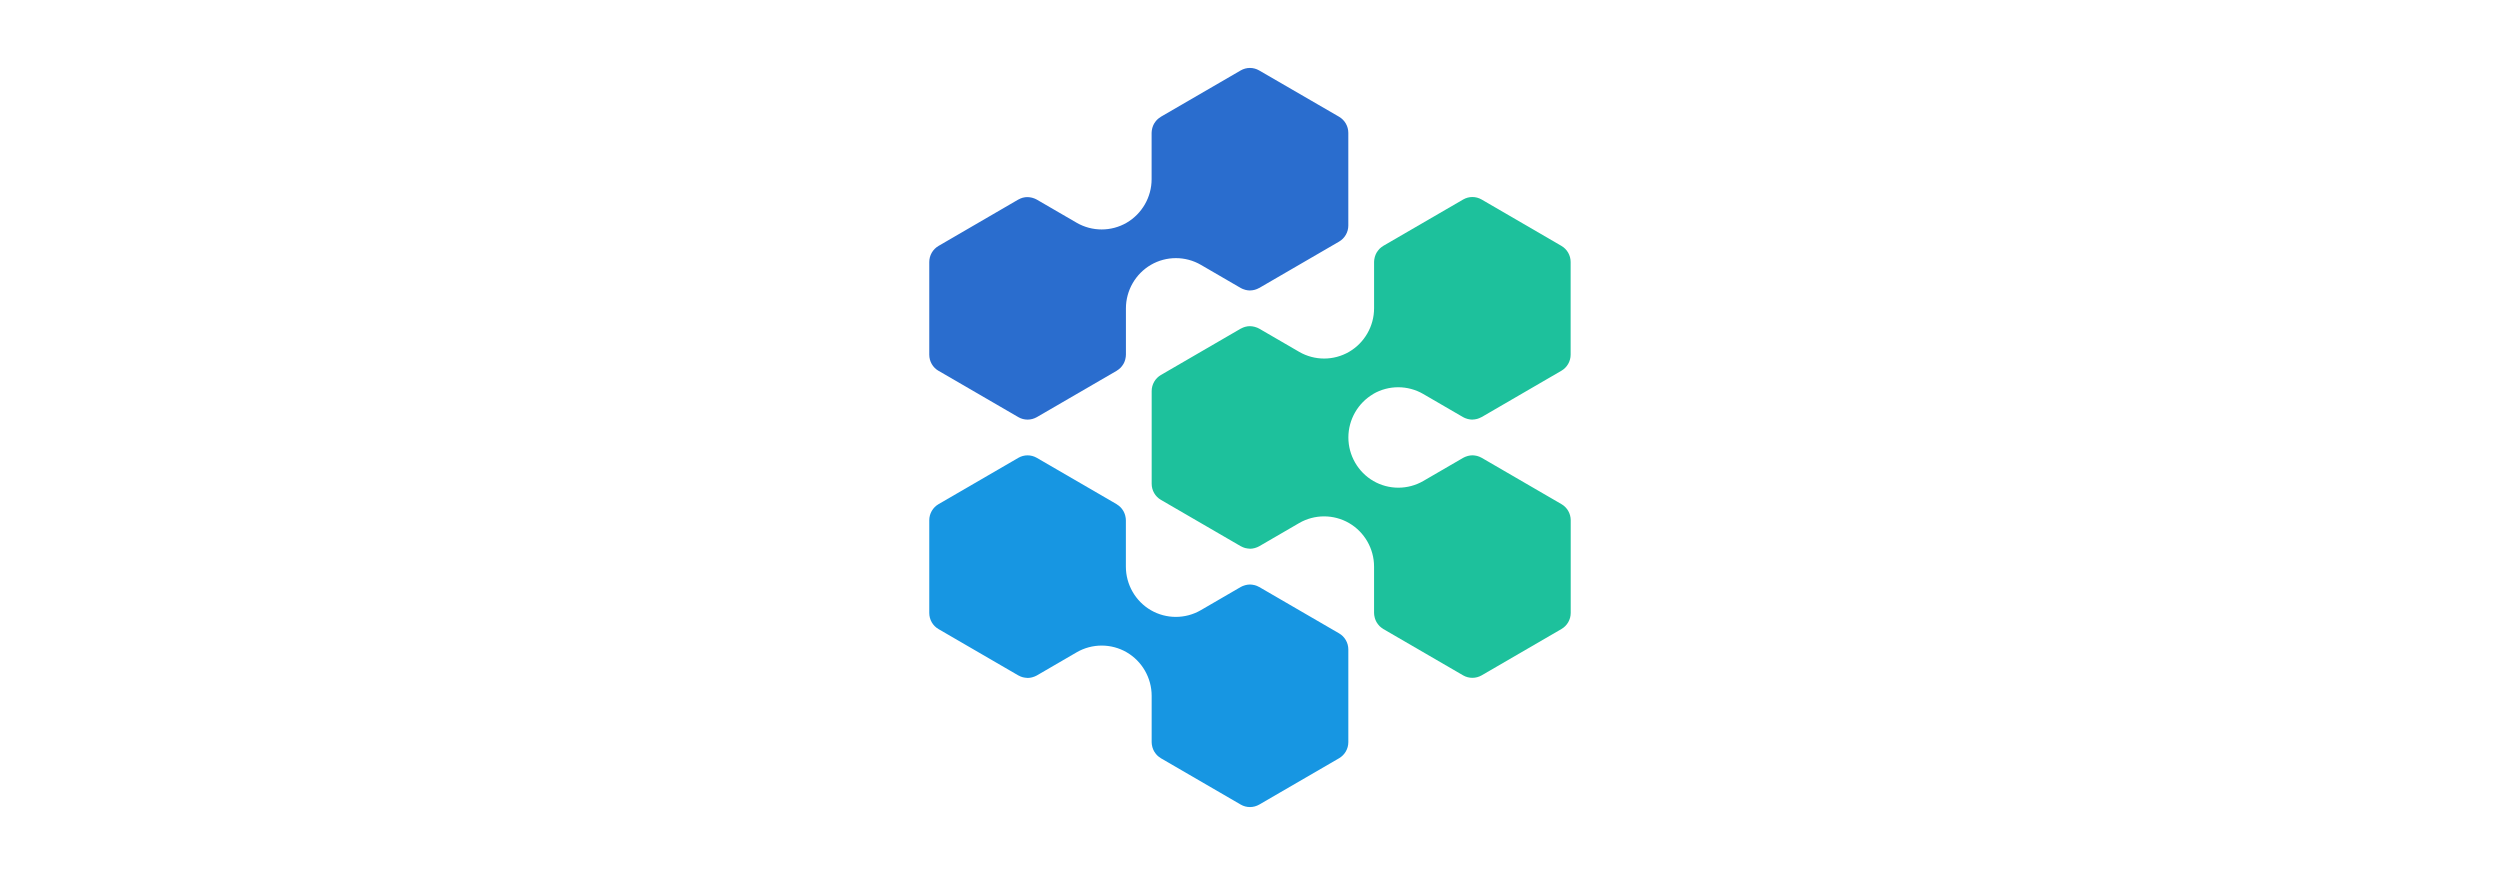
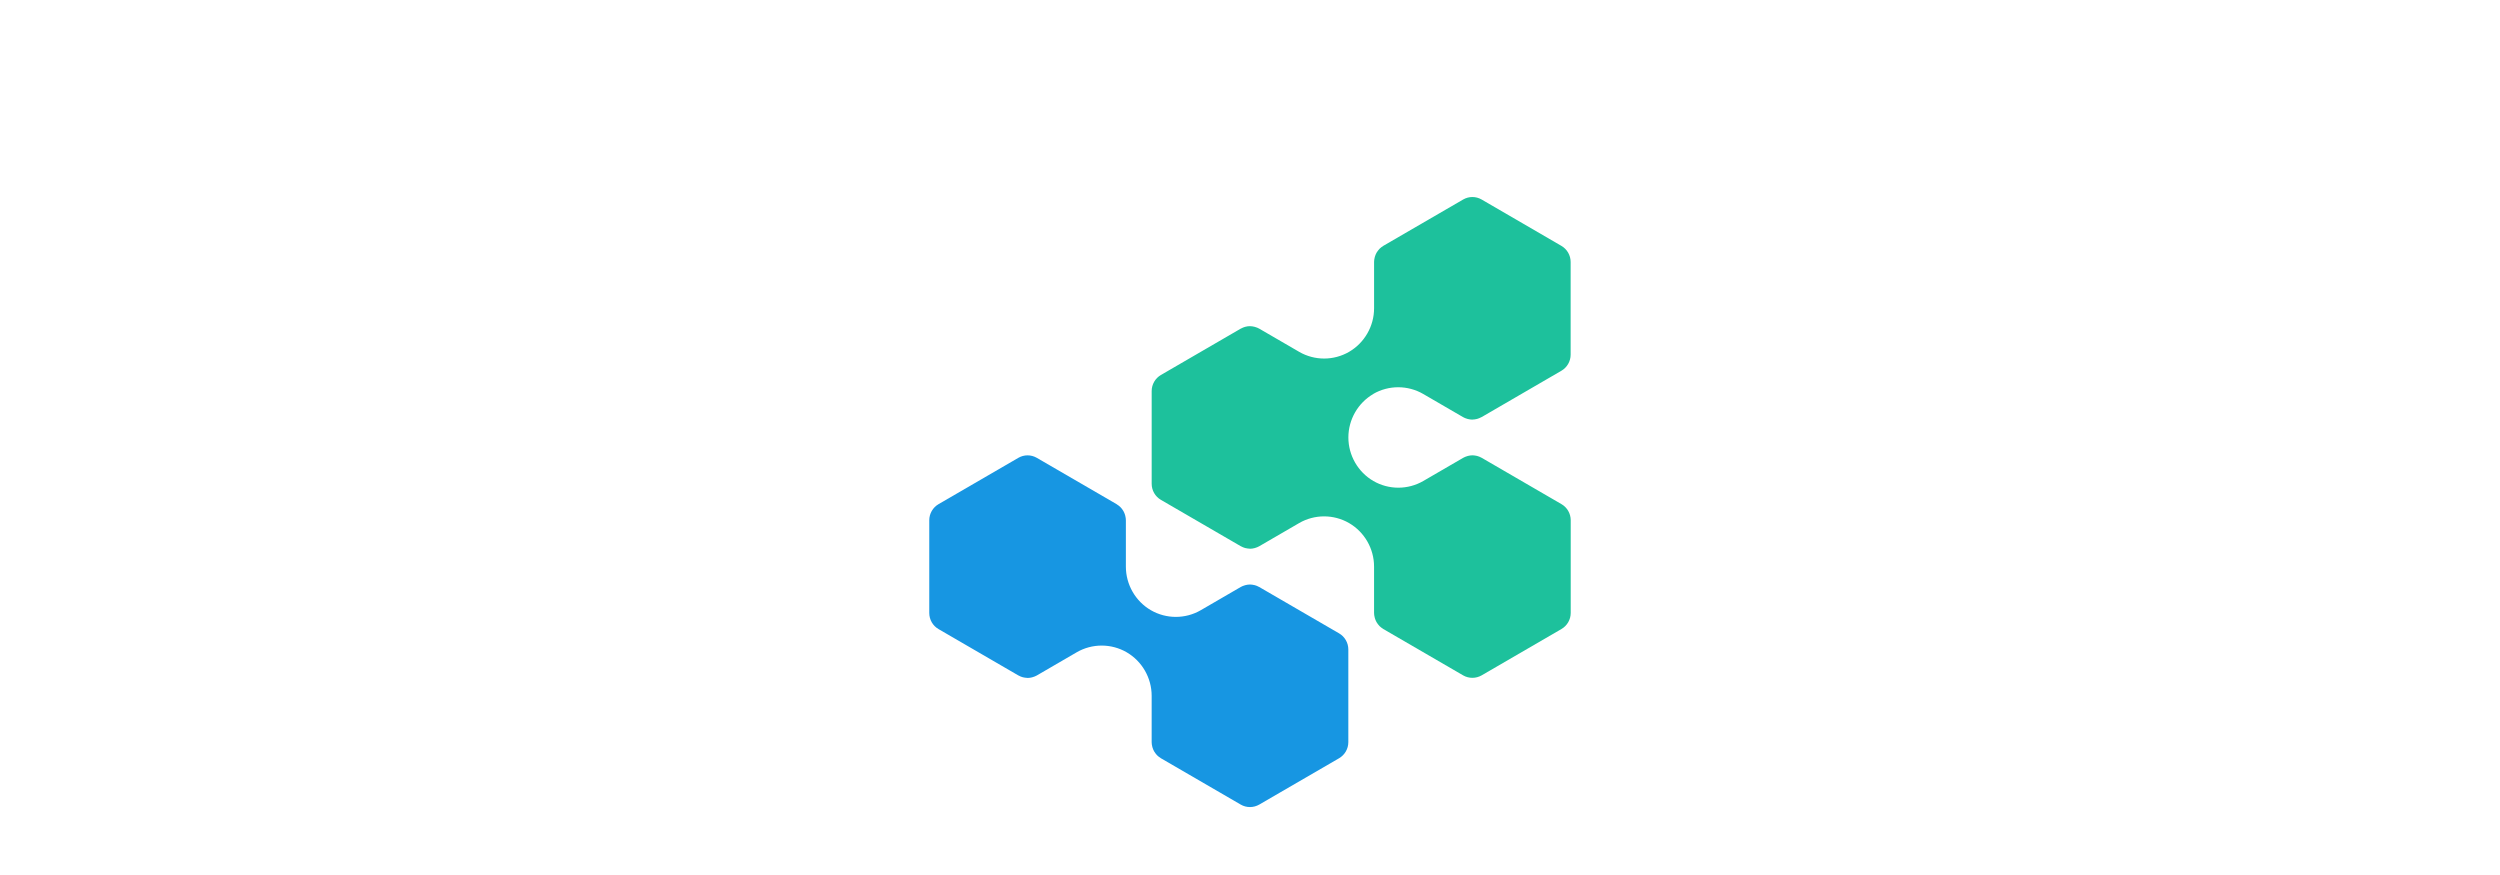
<svg xmlns="http://www.w3.org/2000/svg" width="160" height="56" viewBox="0 0 160 56" fill="none">
  <g clip-path="url(#clip0_213_1321)">
-     <path d="M60.065 23.731L65.173 26.696C65.356 26.803 65.561 26.855 65.766 26.855C65.97 26.855 66.175 26.8 66.359 26.696L71.466 23.731C71.466 23.731 71.481 23.72 71.487 23.715C71.565 23.668 71.638 23.611 71.704 23.547C71.714 23.537 71.723 23.526 71.733 23.516C71.789 23.455 71.841 23.388 71.884 23.317C71.89 23.306 71.9 23.296 71.905 23.284C71.95 23.206 71.982 23.123 72.008 23.035C72.013 23.016 72.017 22.998 72.022 22.978C72.043 22.888 72.059 22.796 72.059 22.699V19.734C72.059 18.589 72.673 17.523 73.658 16.95C74.643 16.377 75.869 16.377 76.856 16.95L79.409 18.433C79.491 18.48 79.578 18.513 79.668 18.539C79.687 18.544 79.706 18.551 79.724 18.556C79.811 18.577 79.901 18.589 79.99 18.591C79.994 18.591 79.999 18.591 80.001 18.591C80.011 18.591 80.02 18.586 80.029 18.586C80.111 18.586 80.194 18.575 80.273 18.553C80.287 18.55 80.302 18.548 80.315 18.543C80.402 18.519 80.487 18.484 80.567 18.439C80.574 18.435 80.583 18.435 80.591 18.43L85.699 15.464C86.065 15.251 86.292 14.859 86.292 14.433V8.503C86.292 8.077 86.066 7.685 85.699 7.471L80.586 4.508C80.22 4.295 79.77 4.295 79.404 4.508L74.296 7.473C74.296 7.473 74.281 7.485 74.275 7.49C74.198 7.537 74.124 7.593 74.058 7.658C74.049 7.667 74.039 7.679 74.029 7.688C73.973 7.75 73.922 7.816 73.879 7.887C73.872 7.899 73.862 7.908 73.858 7.92C73.813 7.998 73.78 8.081 73.755 8.168C73.75 8.188 73.745 8.206 73.74 8.225C73.719 8.315 73.703 8.408 73.703 8.504V11.47C73.703 12.614 73.089 13.681 72.104 14.256C71.119 14.828 69.893 14.828 68.906 14.256L66.354 12.774C66.271 12.727 66.184 12.693 66.095 12.667C66.076 12.662 66.058 12.655 66.039 12.651C65.951 12.63 65.862 12.618 65.773 12.615C65.758 12.615 65.747 12.615 65.733 12.615C65.648 12.615 65.566 12.627 65.485 12.648C65.471 12.65 65.46 12.653 65.445 12.657C65.359 12.681 65.274 12.717 65.194 12.762C65.188 12.767 65.178 12.767 65.17 12.772L60.065 15.74C59.699 15.953 59.473 16.346 59.473 16.771V22.702C59.473 23.128 59.698 23.52 60.065 23.733V23.731Z" fill="#2A6DCE" />
-     <path d="M87.886 25.213C88.871 24.641 90.097 24.641 91.084 25.213L93.637 26.696C93.719 26.744 93.806 26.777 93.896 26.803C93.915 26.808 93.933 26.815 93.952 26.819C94.039 26.84 94.129 26.852 94.217 26.855C94.222 26.855 94.227 26.855 94.229 26.855C94.238 26.855 94.248 26.852 94.257 26.85C94.339 26.85 94.422 26.838 94.501 26.817C94.515 26.815 94.53 26.812 94.543 26.808C94.63 26.784 94.712 26.748 94.795 26.704C94.802 26.699 94.811 26.699 94.821 26.695L99.928 23.729C100.295 23.516 100.521 23.123 100.521 22.698V16.766C100.521 16.341 100.295 15.948 99.928 15.735L94.824 12.769C94.457 12.556 94.007 12.556 93.641 12.769L88.533 15.734C88.533 15.734 88.519 15.746 88.512 15.751C88.435 15.797 88.361 15.854 88.295 15.918C88.286 15.928 88.276 15.94 88.268 15.949C88.211 16.011 88.16 16.077 88.117 16.148C88.11 16.16 88.101 16.169 88.096 16.181C88.051 16.259 88.019 16.343 87.993 16.43C87.988 16.449 87.983 16.468 87.978 16.487C87.957 16.577 87.941 16.669 87.941 16.766V19.732C87.941 20.876 87.327 21.942 86.342 22.517C85.357 23.09 84.132 23.09 83.145 22.517L80.591 21.034C80.509 20.987 80.422 20.954 80.332 20.928C80.313 20.923 80.295 20.916 80.276 20.912C80.189 20.89 80.1 20.878 80.011 20.876C79.996 20.876 79.985 20.876 79.971 20.876C79.886 20.876 79.804 20.887 79.724 20.91C79.709 20.912 79.698 20.914 79.683 20.919C79.597 20.943 79.512 20.979 79.431 21.023C79.425 21.028 79.415 21.028 79.408 21.032L74.3 23.998C73.933 24.211 73.707 24.604 73.707 25.029V30.961C73.707 31.386 73.932 31.779 74.3 31.992L79.408 34.957C79.408 34.957 79.424 34.962 79.431 34.967C79.512 35.012 79.597 35.047 79.683 35.071C79.698 35.075 79.712 35.075 79.725 35.08C79.806 35.099 79.888 35.111 79.97 35.114C79.979 35.114 79.989 35.119 79.998 35.119C80.003 35.119 80.008 35.119 80.01 35.119C80.1 35.119 80.187 35.104 80.275 35.083C80.294 35.078 80.313 35.073 80.332 35.067C80.421 35.041 80.508 35.007 80.59 34.96L83.144 33.477C84.129 32.905 85.355 32.905 86.341 33.477C87.327 34.049 87.94 35.116 87.94 36.261V39.226C87.94 39.323 87.955 39.416 87.978 39.506C87.982 39.525 87.987 39.543 87.992 39.562C88.018 39.65 88.05 39.732 88.095 39.811C88.102 39.823 88.109 39.832 88.116 39.843C88.158 39.915 88.21 39.981 88.267 40.042C88.276 40.052 88.286 40.063 88.294 40.073C88.358 40.136 88.431 40.191 88.511 40.241C88.518 40.246 88.522 40.252 88.532 40.257L93.64 43.223C93.823 43.329 94.028 43.381 94.233 43.381C94.437 43.381 94.642 43.327 94.825 43.223L99.933 40.257C100.3 40.044 100.526 39.651 100.526 39.226V33.295C100.526 32.869 100.301 32.477 99.933 32.264L94.825 29.298C94.825 29.298 94.809 29.293 94.802 29.288C94.721 29.243 94.636 29.208 94.549 29.185C94.535 29.18 94.524 29.18 94.509 29.175C94.427 29.156 94.345 29.144 94.26 29.141C94.249 29.141 94.234 29.141 94.223 29.141C94.133 29.141 94.045 29.156 93.958 29.177C93.939 29.182 93.922 29.187 93.903 29.193C93.814 29.219 93.727 29.253 93.645 29.3L91.091 30.783C90.106 31.355 88.881 31.355 87.895 30.783C86.91 30.211 86.296 29.144 86.296 27.997C86.296 26.85 86.91 25.786 87.895 25.213H87.886Z" fill="#1DC19C" />
+     <path d="M87.886 25.213C88.871 24.641 90.097 24.641 91.084 25.213L93.637 26.696C93.719 26.744 93.806 26.777 93.896 26.803C93.915 26.808 93.933 26.815 93.952 26.819C94.039 26.84 94.129 26.852 94.217 26.855C94.222 26.855 94.227 26.855 94.229 26.855C94.238 26.855 94.248 26.852 94.257 26.85C94.339 26.85 94.422 26.838 94.501 26.817C94.515 26.815 94.53 26.812 94.543 26.808C94.63 26.784 94.712 26.748 94.795 26.704C94.802 26.699 94.811 26.699 94.821 26.695L99.928 23.729C100.295 23.516 100.521 23.123 100.521 22.698V16.766C100.521 16.341 100.295 15.948 99.928 15.735L94.824 12.769C94.457 12.556 94.007 12.556 93.641 12.769L88.533 15.734C88.435 15.797 88.361 15.854 88.295 15.918C88.286 15.928 88.276 15.94 88.268 15.949C88.211 16.011 88.16 16.077 88.117 16.148C88.11 16.16 88.101 16.169 88.096 16.181C88.051 16.259 88.019 16.343 87.993 16.43C87.988 16.449 87.983 16.468 87.978 16.487C87.957 16.577 87.941 16.669 87.941 16.766V19.732C87.941 20.876 87.327 21.942 86.342 22.517C85.357 23.09 84.132 23.09 83.145 22.517L80.591 21.034C80.509 20.987 80.422 20.954 80.332 20.928C80.313 20.923 80.295 20.916 80.276 20.912C80.189 20.89 80.1 20.878 80.011 20.876C79.996 20.876 79.985 20.876 79.971 20.876C79.886 20.876 79.804 20.887 79.724 20.91C79.709 20.912 79.698 20.914 79.683 20.919C79.597 20.943 79.512 20.979 79.431 21.023C79.425 21.028 79.415 21.028 79.408 21.032L74.3 23.998C73.933 24.211 73.707 24.604 73.707 25.029V30.961C73.707 31.386 73.932 31.779 74.3 31.992L79.408 34.957C79.408 34.957 79.424 34.962 79.431 34.967C79.512 35.012 79.597 35.047 79.683 35.071C79.698 35.075 79.712 35.075 79.725 35.08C79.806 35.099 79.888 35.111 79.97 35.114C79.979 35.114 79.989 35.119 79.998 35.119C80.003 35.119 80.008 35.119 80.01 35.119C80.1 35.119 80.187 35.104 80.275 35.083C80.294 35.078 80.313 35.073 80.332 35.067C80.421 35.041 80.508 35.007 80.59 34.96L83.144 33.477C84.129 32.905 85.355 32.905 86.341 33.477C87.327 34.049 87.94 35.116 87.94 36.261V39.226C87.94 39.323 87.955 39.416 87.978 39.506C87.982 39.525 87.987 39.543 87.992 39.562C88.018 39.65 88.05 39.732 88.095 39.811C88.102 39.823 88.109 39.832 88.116 39.843C88.158 39.915 88.21 39.981 88.267 40.042C88.276 40.052 88.286 40.063 88.294 40.073C88.358 40.136 88.431 40.191 88.511 40.241C88.518 40.246 88.522 40.252 88.532 40.257L93.64 43.223C93.823 43.329 94.028 43.381 94.233 43.381C94.437 43.381 94.642 43.327 94.825 43.223L99.933 40.257C100.3 40.044 100.526 39.651 100.526 39.226V33.295C100.526 32.869 100.301 32.477 99.933 32.264L94.825 29.298C94.825 29.298 94.809 29.293 94.802 29.288C94.721 29.243 94.636 29.208 94.549 29.185C94.535 29.18 94.524 29.18 94.509 29.175C94.427 29.156 94.345 29.144 94.26 29.141C94.249 29.141 94.234 29.141 94.223 29.141C94.133 29.141 94.045 29.156 93.958 29.177C93.939 29.182 93.922 29.187 93.903 29.193C93.814 29.219 93.727 29.253 93.645 29.3L91.091 30.783C90.106 31.355 88.881 31.355 87.895 30.783C86.91 30.211 86.296 29.144 86.296 27.997C86.296 26.85 86.91 25.786 87.895 25.213H87.886Z" fill="#1DC19C" />
    <path d="M85.696 40.532L80.588 37.567C80.588 37.567 80.572 37.562 80.564 37.557C80.484 37.512 80.4 37.476 80.312 37.453C80.298 37.449 80.284 37.449 80.27 37.444C80.188 37.425 80.106 37.413 80.023 37.41C80.009 37.41 79.997 37.41 79.983 37.41C79.893 37.41 79.805 37.425 79.718 37.446C79.698 37.45 79.682 37.455 79.663 37.462C79.573 37.488 79.487 37.522 79.404 37.569L76.851 39.052C75.866 39.624 74.64 39.624 73.655 39.052C72.67 38.48 72.056 37.413 72.056 36.266V33.3C72.056 33.202 72.042 33.11 72.019 33.02C72.014 33.001 72.01 32.983 72.005 32.964C71.979 32.876 71.946 32.794 71.902 32.715C71.895 32.703 71.888 32.694 71.881 32.681C71.839 32.61 71.786 32.544 71.73 32.482C71.72 32.473 71.711 32.461 71.701 32.452C71.638 32.388 71.565 32.334 71.485 32.284C71.478 32.279 71.473 32.272 71.464 32.267L66.356 29.302C65.989 29.089 65.54 29.089 65.173 29.302L60.065 32.267C59.699 32.48 59.473 32.873 59.473 33.298V39.23C59.473 39.656 59.698 40.048 60.065 40.261L65.173 43.227C65.173 43.227 65.189 43.234 65.197 43.236C65.277 43.282 65.359 43.317 65.446 43.34C65.46 43.345 65.475 43.347 65.488 43.35C65.568 43.369 65.65 43.38 65.733 43.383C65.742 43.383 65.752 43.388 65.763 43.388C65.768 43.388 65.773 43.388 65.777 43.388C65.867 43.388 65.954 43.374 66.041 43.353C66.06 43.348 66.078 43.343 66.097 43.336C66.187 43.31 66.274 43.277 66.356 43.23L68.909 41.746C69.894 41.174 71.12 41.174 72.107 41.746C73.092 42.319 73.706 43.385 73.706 44.53V47.496C73.706 47.593 73.72 47.685 73.743 47.775C73.748 47.794 73.753 47.813 73.757 47.832C73.783 47.919 73.817 48.002 73.861 48.081C73.867 48.092 73.875 48.102 73.882 48.114C73.924 48.185 73.976 48.251 74.032 48.313C74.042 48.322 74.051 48.334 74.061 48.344C74.125 48.408 74.198 48.462 74.278 48.512C74.284 48.516 74.289 48.523 74.299 48.528L79.406 51.493C79.59 51.6 79.794 51.652 79.999 51.652C80.204 51.652 80.409 51.597 80.592 51.493L85.7 48.528C86.066 48.315 86.293 47.922 86.293 47.497V41.565C86.293 41.14 86.067 40.747 85.7 40.534L85.696 40.532Z" fill="#1796E2" />
  </g>
  <defs>
    <clipPath id="clip0_213_1321">
      <rect width="42" height="48" fill="white" transform="translate(59 4)" />
    </clipPath>
  </defs>
</svg>